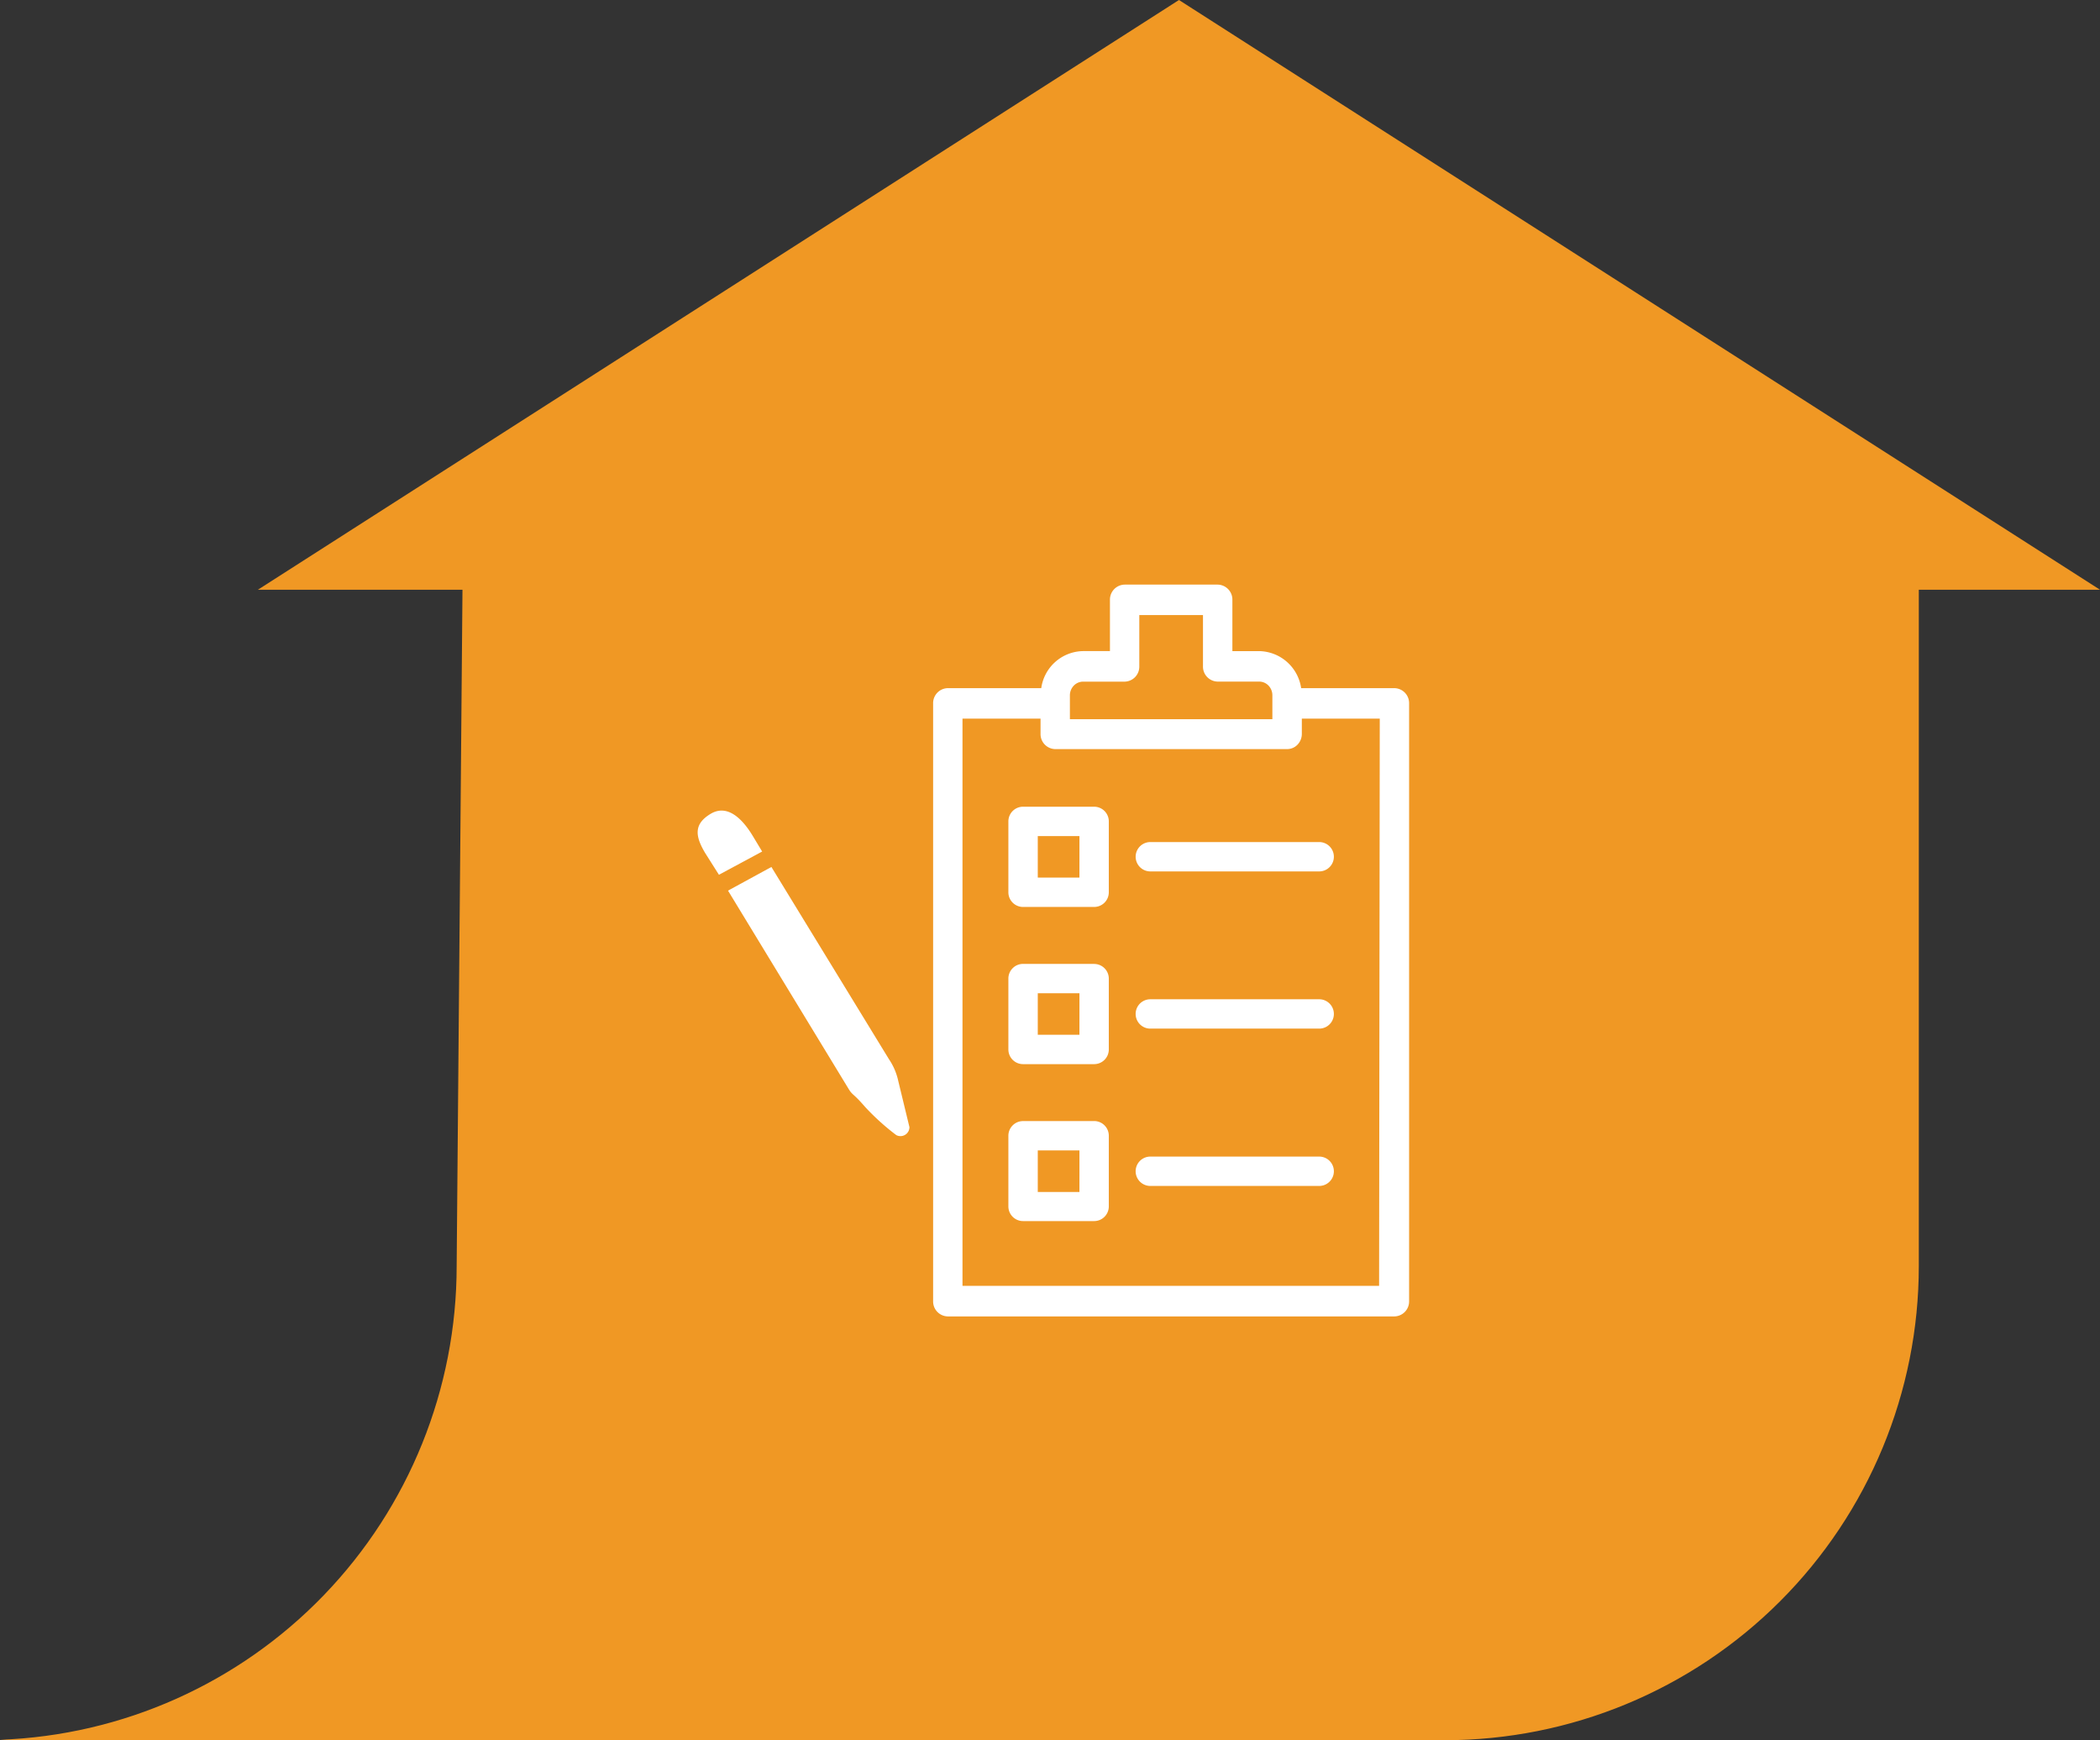
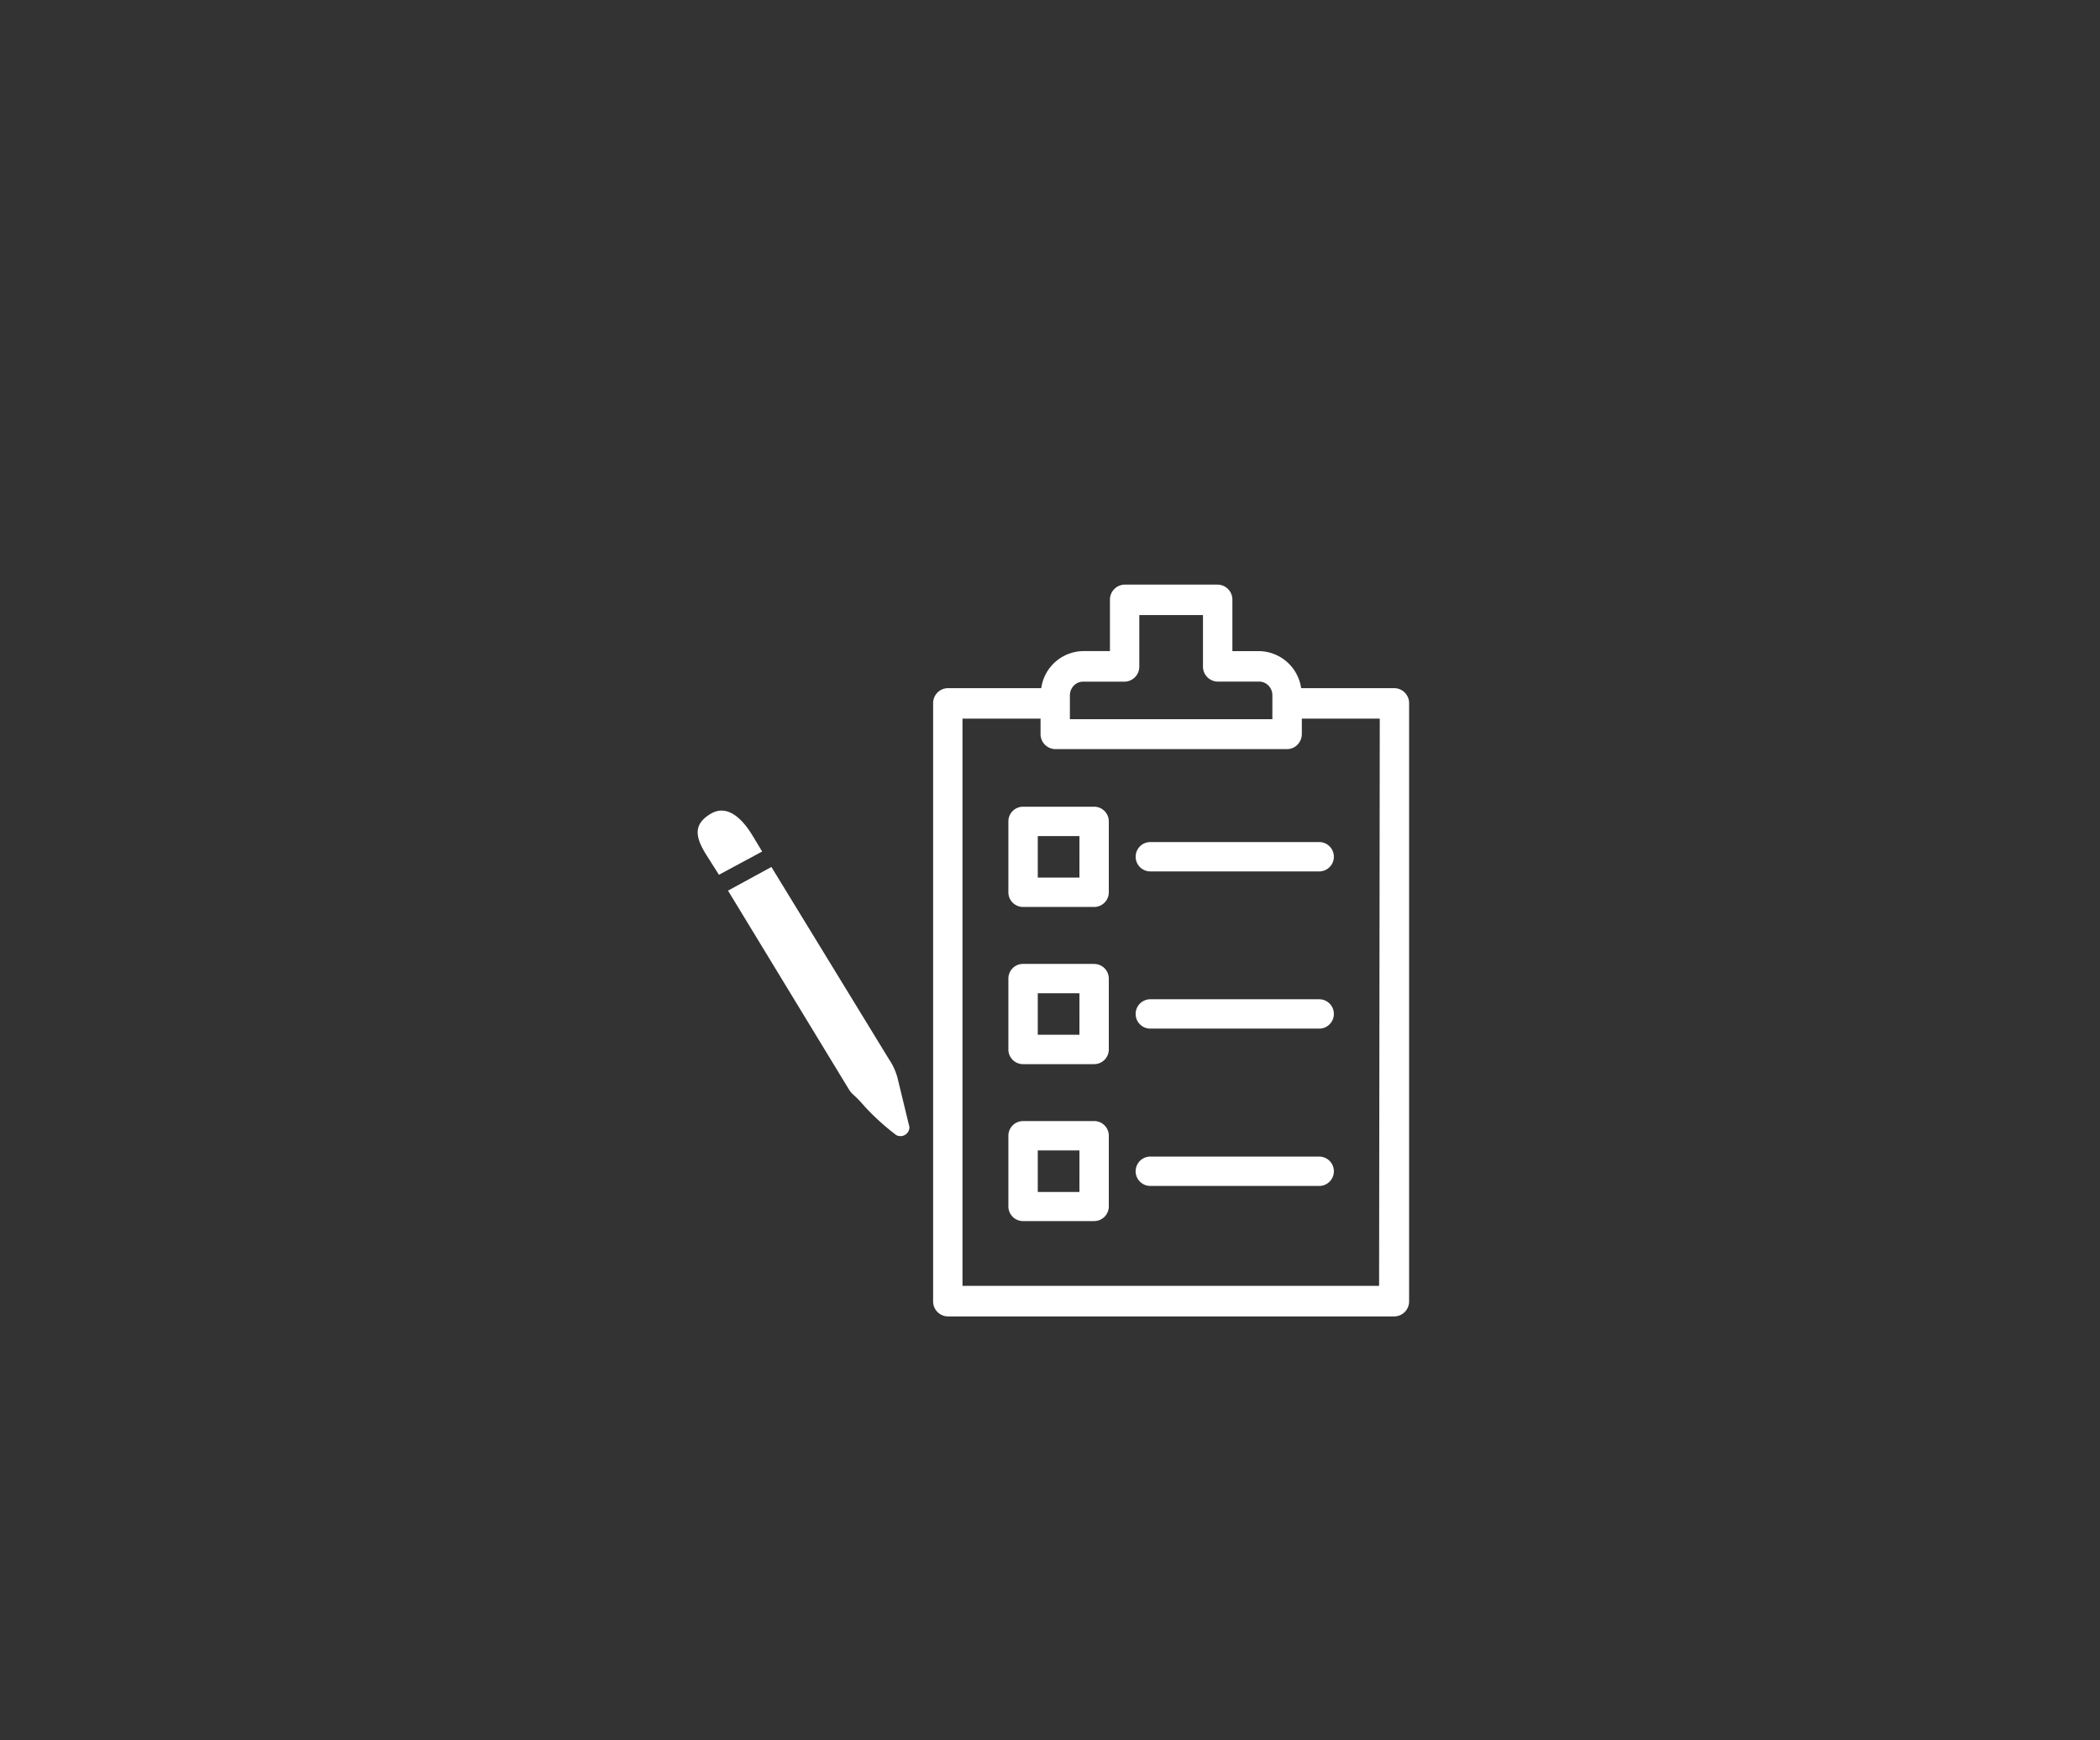
<svg xmlns="http://www.w3.org/2000/svg" id="Initial_Assessment" data-name="Initial Assessment" width="172.448" height="142.873" viewBox="0 0 172.448 142.873">
  <rect x="0" y="0" width="172.448" height="142.873" fill="#333333" stroke="none" />
  <defs>
    <clipPath id="clip-path">
-       <path id="Path_140209" data-name="Path 140209" d="M142.639,142.873c-.479,0-.951-.018-1.425-.035a38.916,38.916,0,0,0,37.5-38.885l.478-55.535h-16.8L238.029,0l75.633,48.418H298.783v55.535a38.921,38.921,0,0,1-38.92,38.92Z" transform="translate(-141.214)" fill="none" />
-     </clipPath>
+       </clipPath>
    <linearGradient id="linear-gradient" x1="-2.131" y1="1" x2="-2.126" y2="1" gradientUnits="objectBoundingBox">
      <stop offset="0" stop-color="#ecaa5b" />
      <stop offset="1" stop-color="#f09824" />
    </linearGradient>
  </defs>
  <g id="Group_109286" data-name="Group 109286" clip-path="url(#clip-path)">
-     <rect id="Rectangle_31764" data-name="Rectangle 31764" width="172.448" height="142.873" fill="url(#linear-gradient)" />
-   </g>
+     </g>
  <g id="Group_109289" data-name="Group 109289" transform="translate(-1109.453 105.266)">
    <g id="grading-score-ico" transform="translate(1167.29 -66)">
      <g id="reports" transform="translate(0 0)">
        <rect id="Rectangle_22" width="75.66" height="75.66" fill="none" />
        <g id="report" transform="translate(18.788 8.732)">
          <path id="Path_29" d="M9.793,7.126H3.958A1.205,1.205,0,0,0,2.753,8.331v5.82a1.205,1.205,0,0,0,1.205,1.205H9.793A1.205,1.205,0,0,0,11,14.152V8.331A1.205,1.205,0,0,0,9.793,7.126Zm-1.205,5.82H5.167V9.536H8.589Zm1.205,7.085H3.958a1.205,1.205,0,0,0-1.205,1.205v5.82a1.205,1.205,0,0,0,1.205,1.205H9.793A1.205,1.205,0,0,0,11,27.057V21.235a1.205,1.205,0,0,0-1.205-1.2Zm-1.205,5.82H5.167V22.441H8.589Zm1.205,7.085H3.958a1.205,1.205,0,0,0-1.205,1.205v5.8a1.205,1.205,0,0,0,1.205,1.205H9.793A1.205,1.205,0,0,0,11,39.938v-5.8a1.205,1.205,0,0,0-1.205-1.205Zm-1.205,5.82H5.167V35.346H8.589Zm5.822-28.728a1.205,1.205,0,1,0,0,2.41H28.277a1.205,1.205,0,0,0,0-2.41ZM28.277,22.935H14.409a1.205,1.205,0,1,0,0,2.41H28.277a1.205,1.205,0,1,0,0-2.41Zm0,12.916H14.409a1.205,1.205,0,1,0,0,2.41H28.277a1.205,1.205,0,1,0,0-2.41Z" transform="translate(3.428 11.108)" fill="#fff" />
          <path id="Path_30" d="M23.369,0H15.726a1.229,1.229,0,0,0-1.205,1.252V5.458H12.315A3.525,3.525,0,0,0,8.88,8.5H1.2A1.229,1.229,0,0,0,0,9.751V58.829A1.229,1.229,0,0,0,1.2,60.081H37.882a1.229,1.229,0,0,0,1.205-1.252V9.751A1.229,1.229,0,0,0,37.882,8.5H30.222a3.549,3.549,0,0,0-3.447-3.041h-2.2V1.252A1.229,1.229,0,0,0,23.369,0ZM36.623,57.574H2.412V11h6.41v1.252a1.229,1.229,0,0,0,1.205,1.252H29.065a1.182,1.182,0,0,0,.858-.364,1.277,1.277,0,0,0,.355-.889V11h6.4ZM26.775,7.961a1.064,1.064,0,0,1,.771.334,1.149,1.149,0,0,1,.313.8v1.952H11.232V9.1a1.15,1.15,0,0,1,.313-.8,1.064,1.064,0,0,1,.771-.334h3.41A1.229,1.229,0,0,0,16.931,6.71V2.5H22.16V6.71a1.229,1.229,0,0,0,1.205,1.252Z" transform="translate(0.001)" fill="#fff" />
        </g>
      </g>
    </g>
    <path id="Path_44790" data-name="Path 44790" d="M19.176,16.153,5.651,2.776C5.178,2.3,5.209,2.53,3.978,1.66A19.427,19.427,0,0,0,.916.022.738.738,0,0,0,.022.916L1.838,4.387A5.091,5.091,0,0,0,3.008,5.925L16.189,18.9Zm2.914,5.769c1.152-1.152.794-2.086-.358-3.238l-1.517-1.448-2.982,2.71,1.044,1.042c1.152,1.152,2.661,2.086,3.813.934Z" transform="translate(1183.935 -11.832) rotate(-166)" fill="#fff" />
  </g>
</svg>